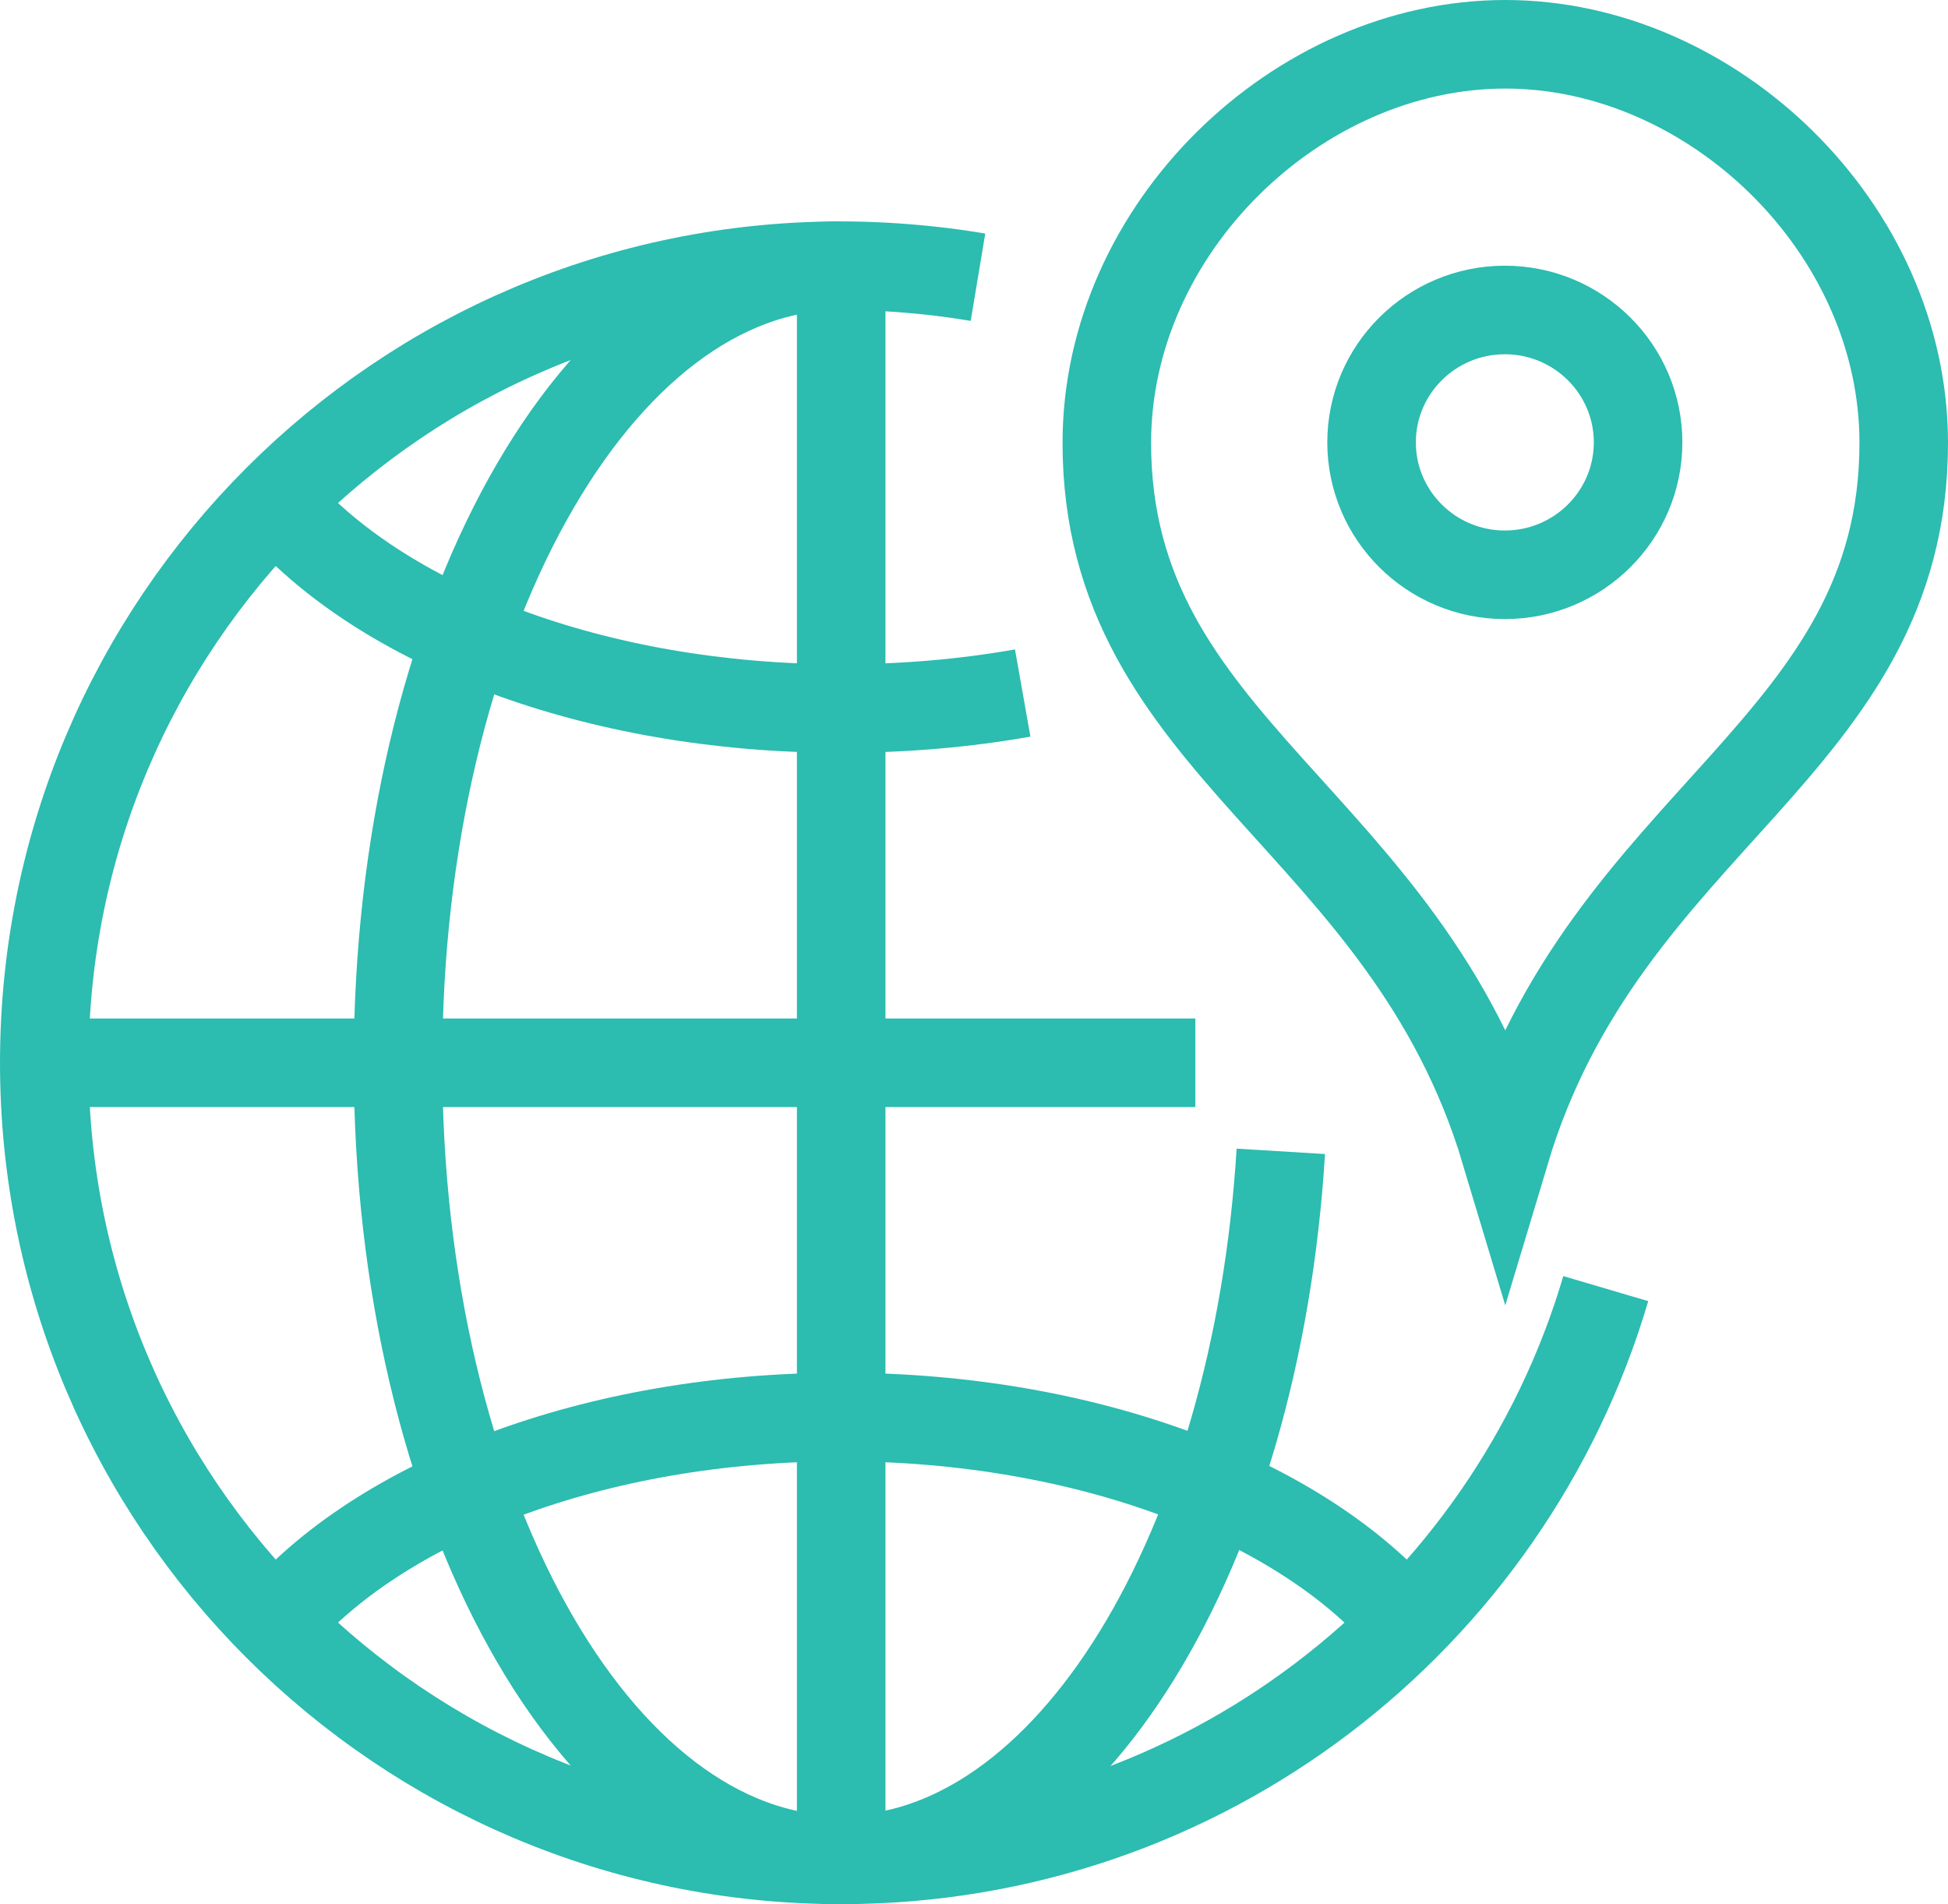
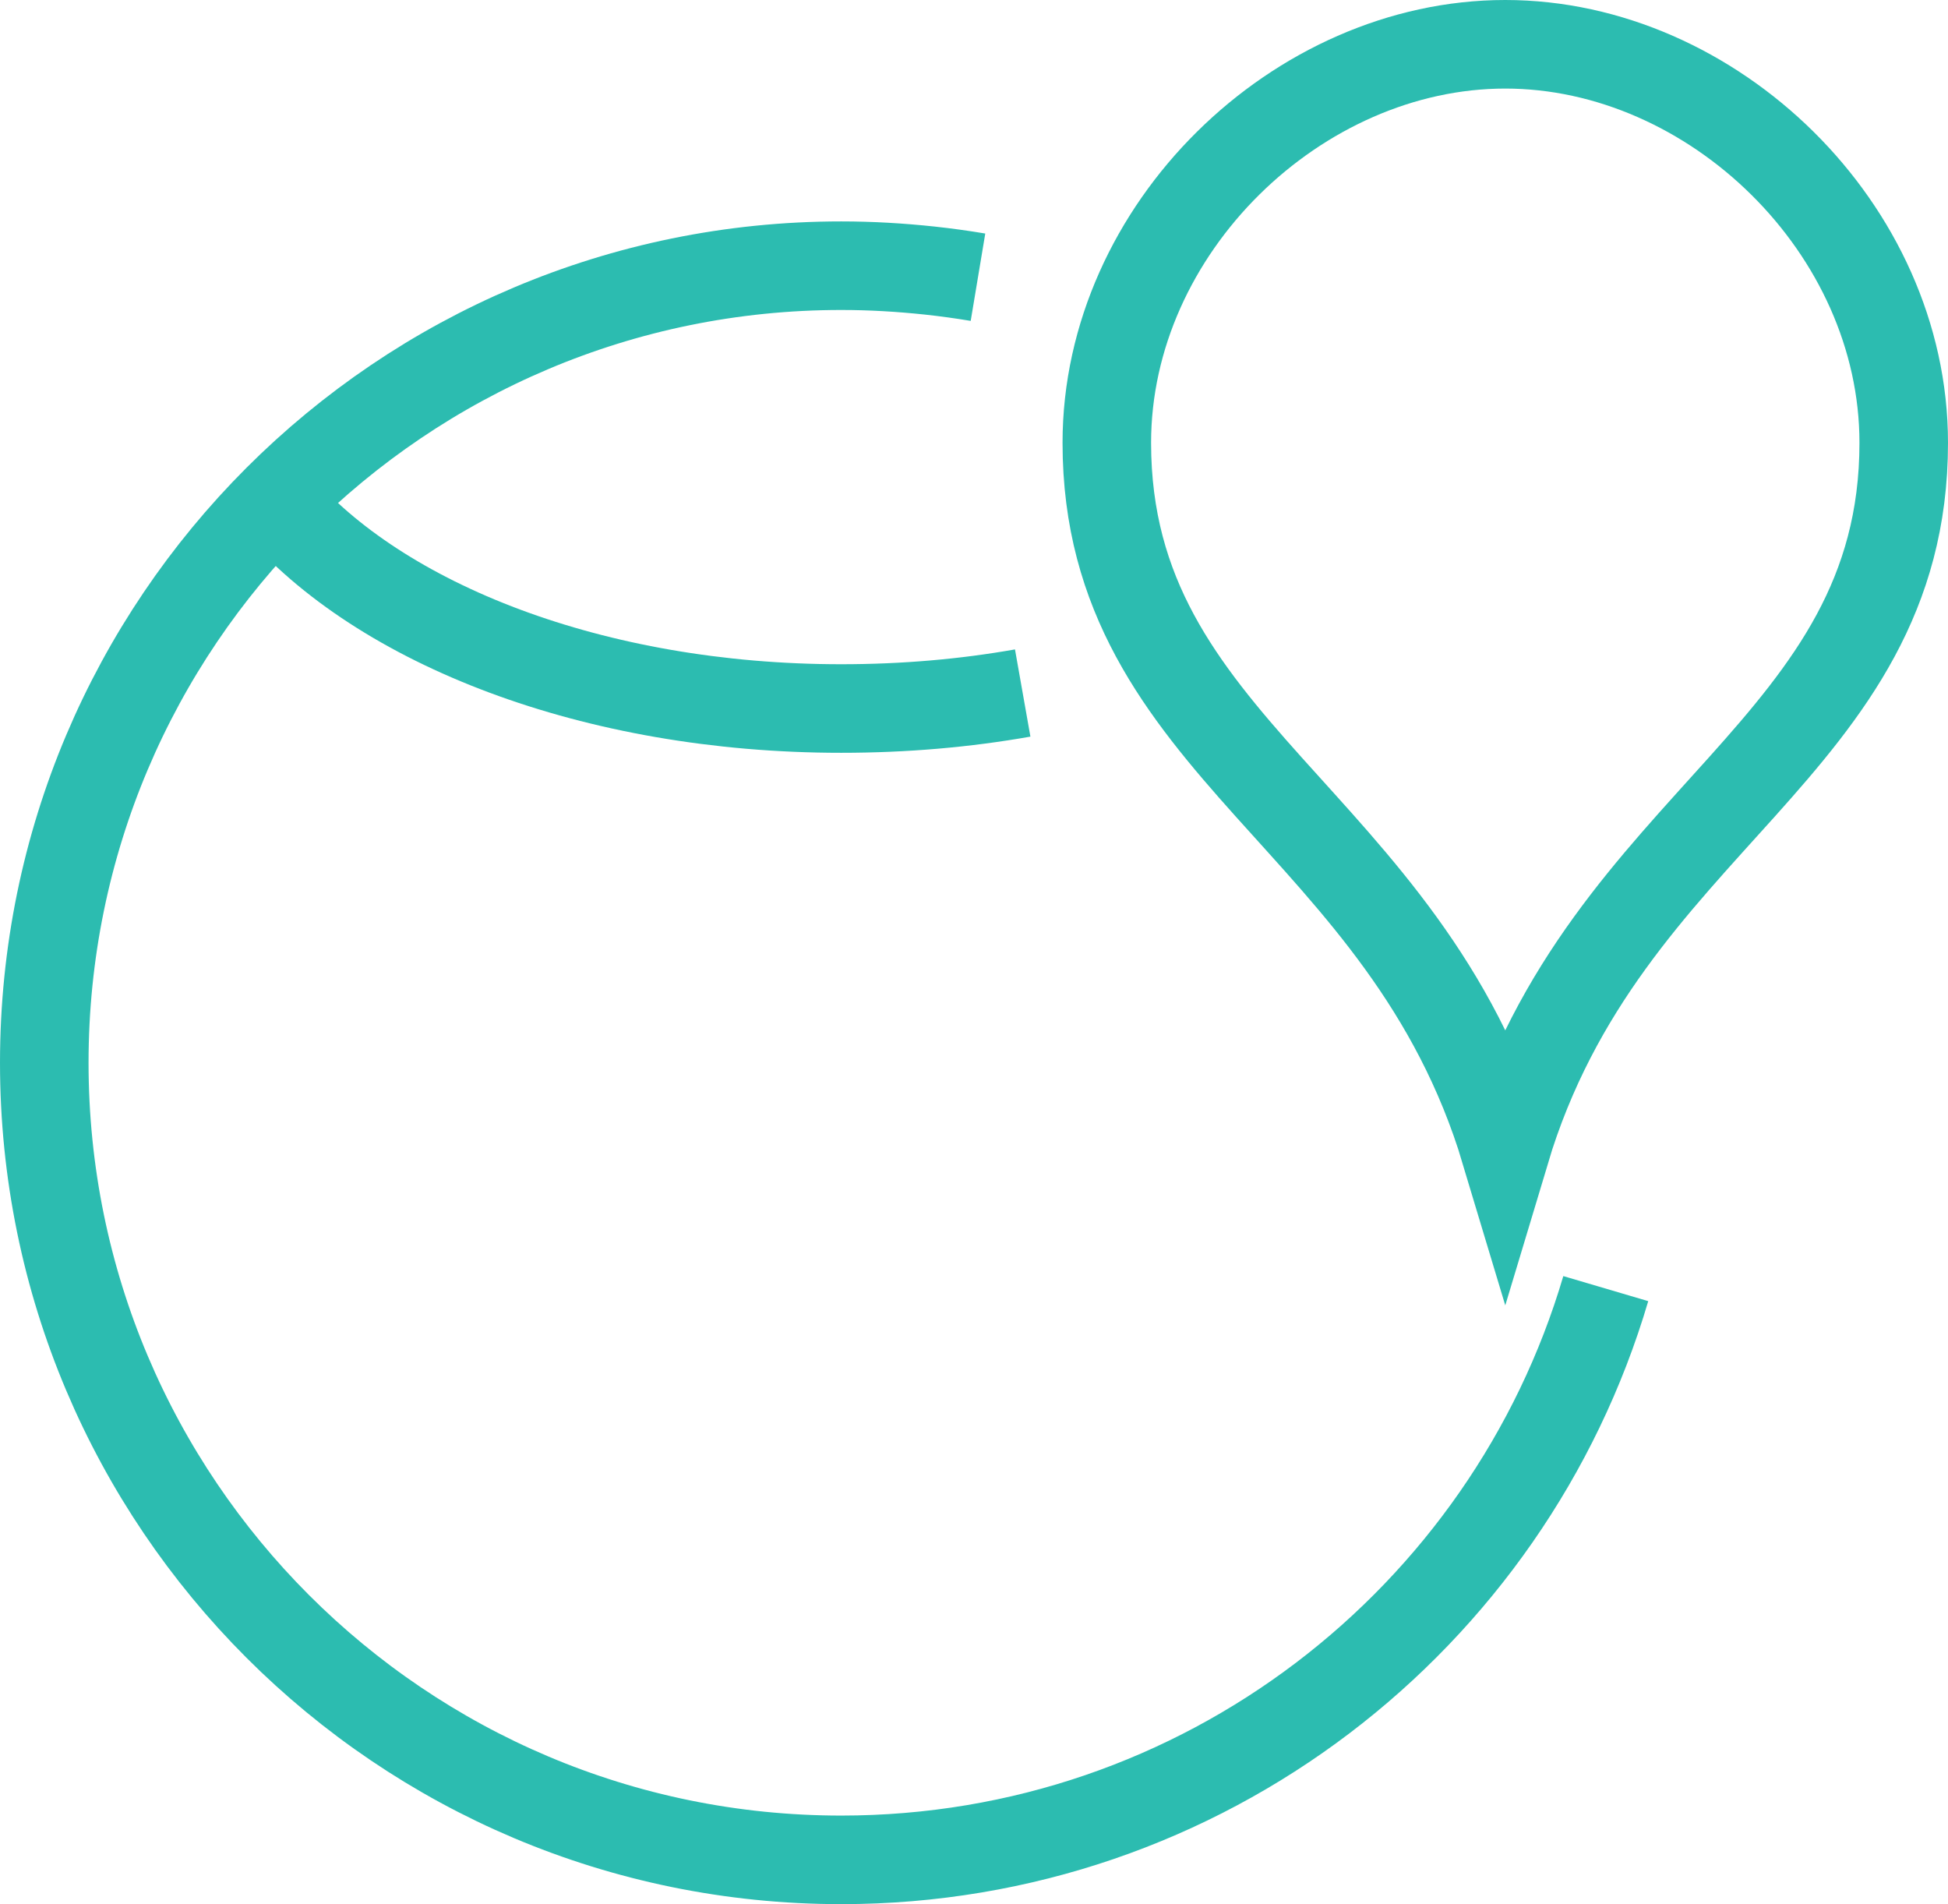
<svg xmlns="http://www.w3.org/2000/svg" id="Capa_2" viewBox="0 0 44 43">
  <defs>
    <style>.cls-1{fill:none;stroke:#2cbcb0;stroke-miterlimit:10;stroke-width:2px;}</style>
  </defs>
  <g id="icons">
    <g>
      <path class="cls-1" d="M36.27,29.1c-2.2,7.46-9.1,12.9-17.27,12.9-9.94,0-18-8.06-18-18,0-9.94,8.06-18,18-18,.68,0,1.34,.04,2,.11,.37,.04,.73,.09,1.09,.15" />
-       <path class="cls-1" d="M28.93,26c-.55,9-4.79,16-9.94,16-5.52,0-10-8.06-10-18S13.47,6,18.99,6" />
-       <line class="cls-1" x1="19" y1="6" x2="19" y2="42" />
-       <line class="cls-1" x1="27" y1="24" x2="1" y2="24" />
      <path class="cls-1" d="M34,1c-4.69,0-9,4.16-9,9,0,6.91,6.74,8.47,9,16,2.26-7.53,9-9.09,9-16,0-4.84-4.31-9-9-9Z" />
-       <path class="cls-1" d="M33.99,7c-1.66,0-3.01,1.34-3.01,2.99s1.35,2.99,3.01,2.99,3.01-1.34,3.01-2.99-1.35-2.99-3.01-2.99Z" />
-       <path class="cls-1" d="M6.22,36.67c2.36-2.77,7.2-4.67,12.78-4.67s10.43,1.9,12.78,4.67" />
      <path class="cls-1" d="M6.22,11.33c2.36,2.77,7.2,4.67,12.78,4.67,1.43,0,2.8-.12,4.1-.35" />
    </g>
  </g>
</svg>